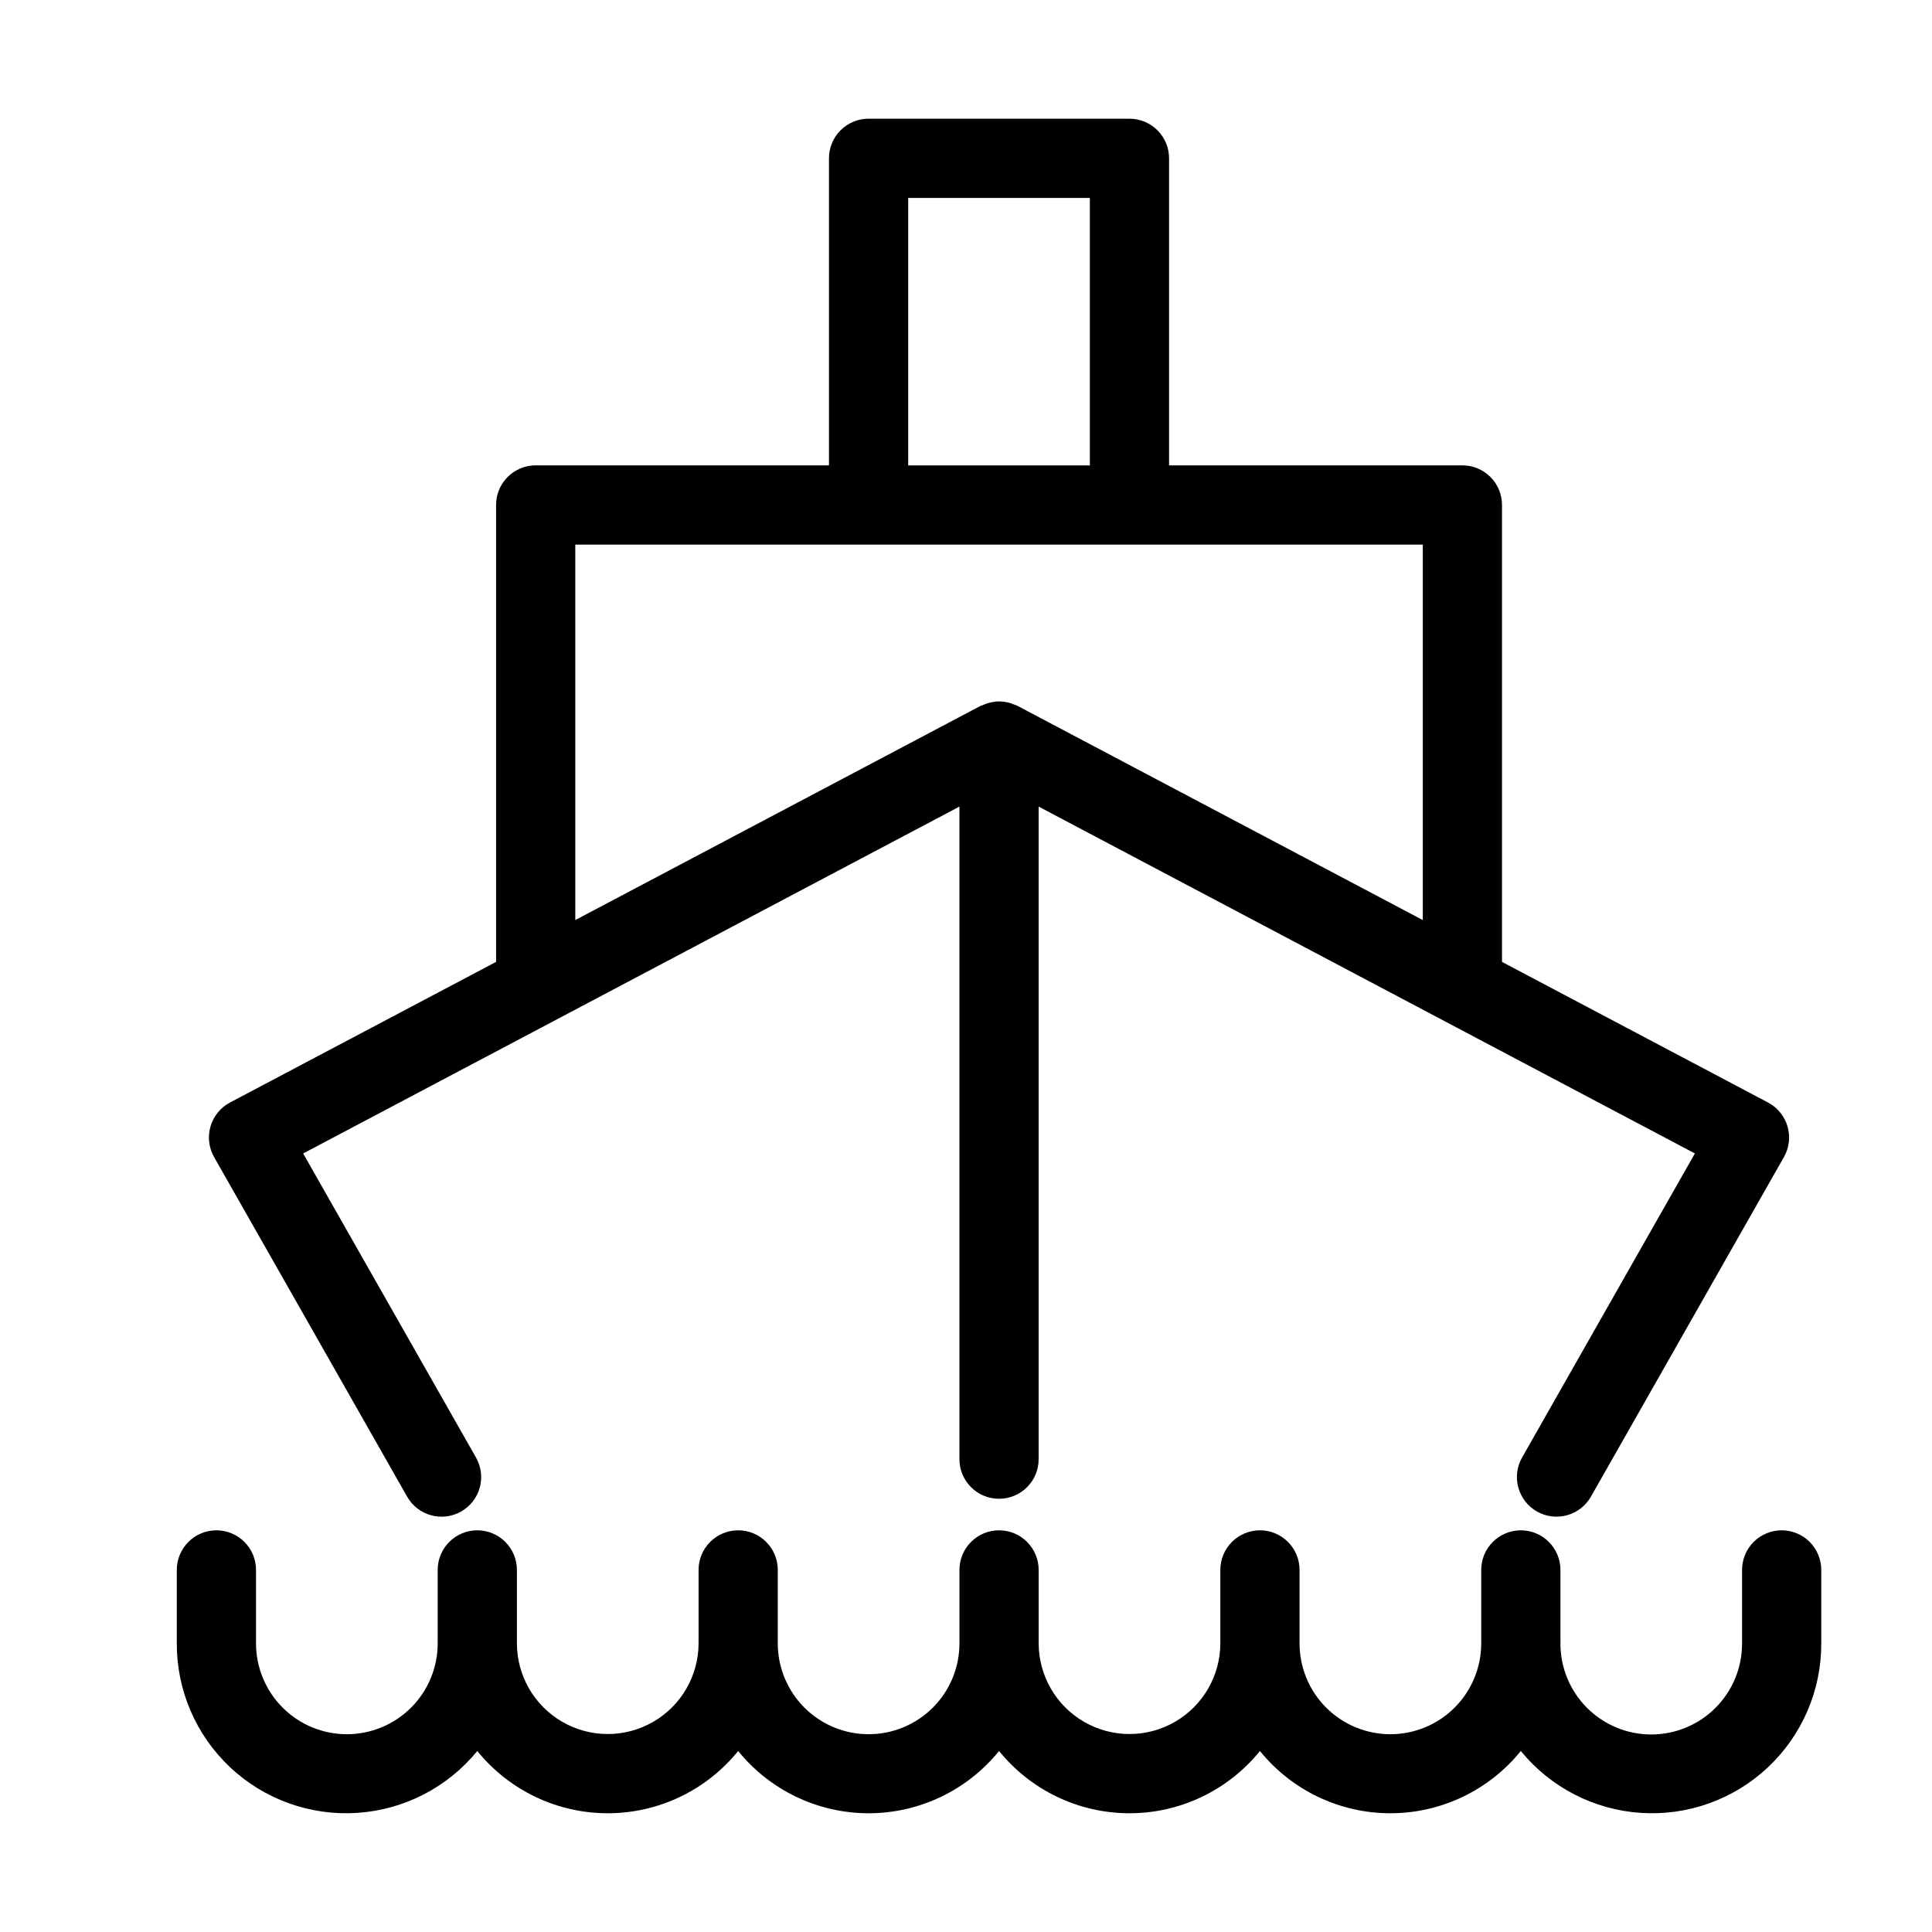
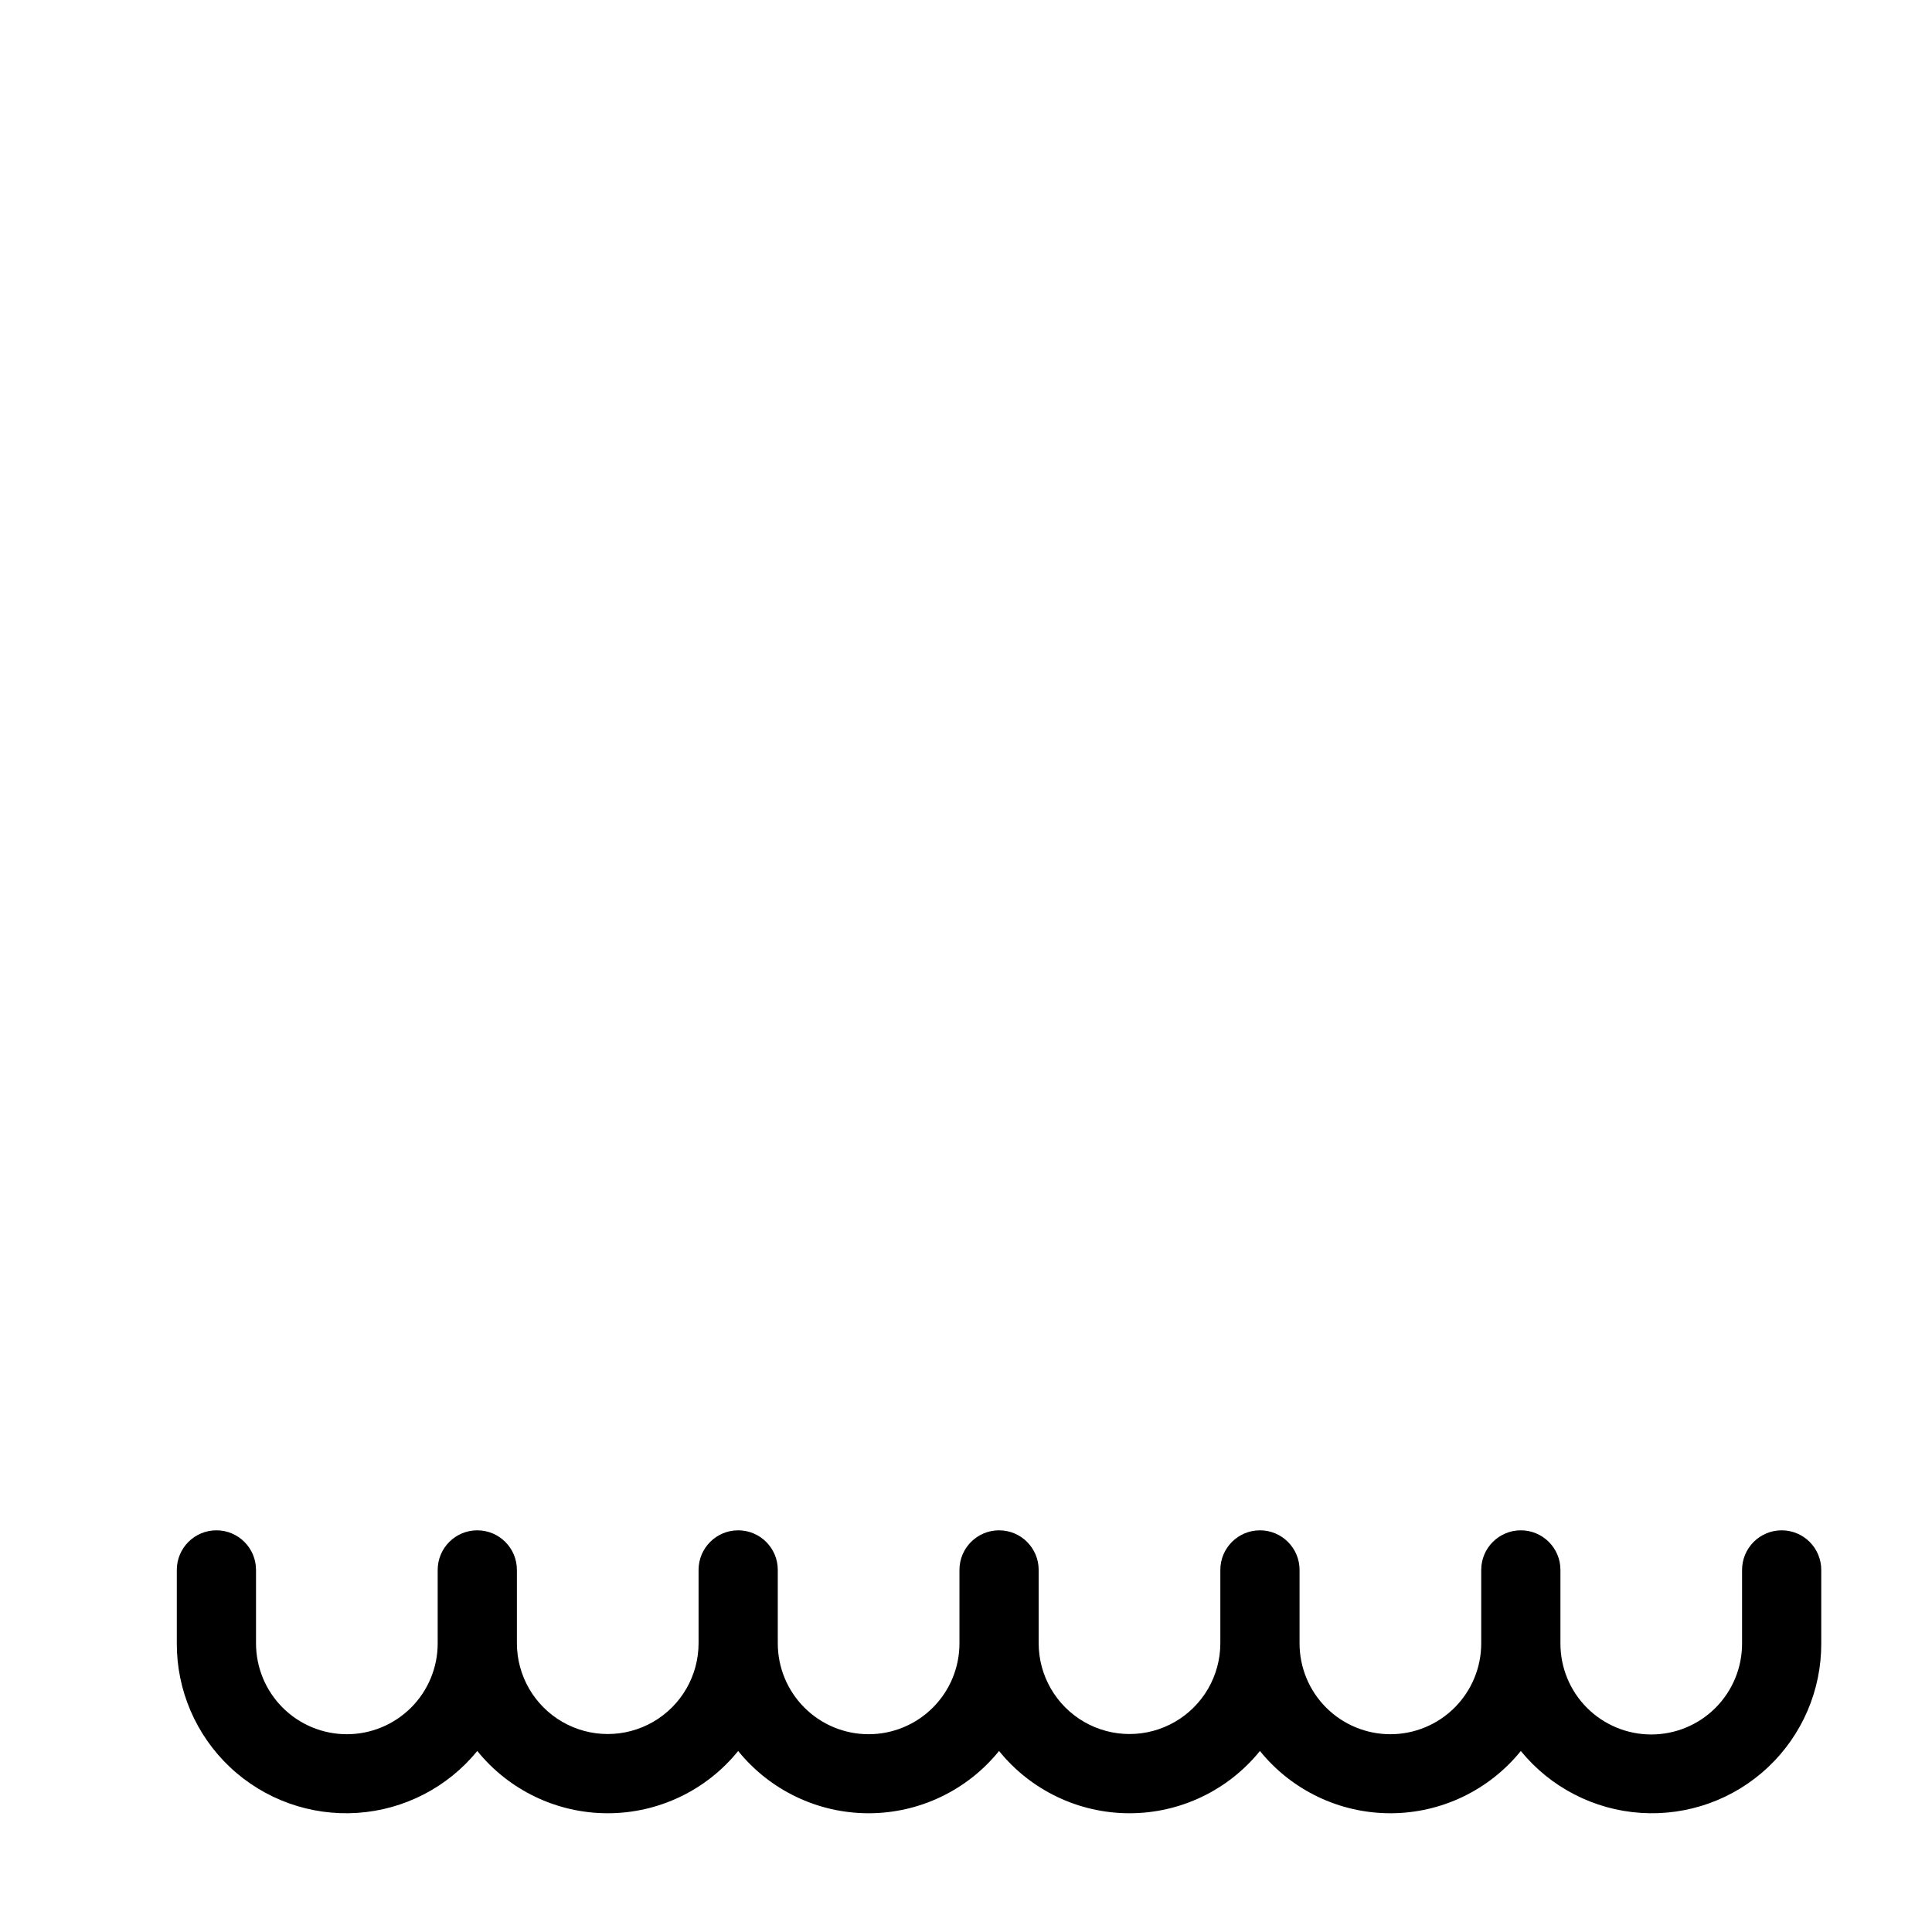
<svg xmlns="http://www.w3.org/2000/svg" fill="#000000" width="800px" height="800px" version="1.1" viewBox="144 144 512 512">
  <g>
    <path d="m616.16 549.55c-2.781 0-5.453 1.105-7.422 3.074s-3.074 4.641-3.074 7.422v19.414c0.035 6.406-2.488 12.559-7.004 17.098-4.516 4.543-10.656 7.094-17.062 7.094-6.402 0-12.543-2.551-17.062-7.094-4.516-4.539-7.035-10.691-7.004-17.098v-19.414c0-5.797-4.699-10.496-10.496-10.496s-10.496 4.699-10.496 10.496v19.414c0.012 6.394-2.516 12.531-7.031 17.055-4.516 4.527-10.648 7.07-17.039 7.07-6.394 0-12.523-2.543-17.043-7.07-4.516-4.523-7.043-10.66-7.031-17.055v-19.414c0-5.797-4.699-10.496-10.496-10.496-5.797 0-10.496 4.699-10.496 10.496v19.414c0 8.602-4.586 16.547-12.035 20.848-7.449 4.301-16.625 4.301-24.074 0-7.445-4.301-12.035-12.246-12.035-20.848v-19.414c0-5.797-4.699-10.496-10.496-10.496s-10.496 4.699-10.496 10.496v19.414c0.016 6.394-2.516 12.531-7.031 17.055-4.516 4.527-10.648 7.07-17.039 7.07-6.394 0-12.523-2.543-17.039-7.07-4.516-4.523-7.047-10.66-7.035-17.055v-19.414c0-5.797-4.699-10.496-10.496-10.496s-10.496 4.699-10.496 10.496v19.414c0 8.602-4.586 16.547-12.035 20.848s-16.625 4.301-24.07 0c-7.449-4.301-12.039-12.246-12.039-20.848v-19.414c0-5.797-4.699-10.496-10.496-10.496s-10.496 4.699-10.496 10.496v19.414c0.016 6.394-2.516 12.531-7.031 17.055-4.516 4.527-10.648 7.07-17.039 7.07-6.394 0-12.523-2.543-17.039-7.07-4.516-4.523-7.047-10.66-7.035-17.055v-19.414c0-5.797-4.699-10.496-10.496-10.496-5.797 0-10.496 4.699-10.496 10.496v19.414c-0.055 12.449 5.062 24.359 14.129 32.887 9.07 8.527 21.273 12.906 33.691 12.086 12.422-0.82 23.945-6.762 31.812-16.406 8.441 10.438 21.145 16.504 34.57 16.504 13.422 0 26.129-6.066 34.566-16.504 8.441 10.438 21.145 16.504 34.57 16.504 13.422 0 26.125-6.066 34.566-16.504 8.441 10.438 21.145 16.504 34.566 16.504 13.426 0 26.129-6.066 34.57-16.504 8.438 10.438 21.145 16.504 34.566 16.504 13.426 0 26.129-6.066 34.57-16.504 7.867 9.645 19.387 15.59 31.809 16.406 12.422 0.82 24.621-3.555 33.691-12.086 9.066-8.527 14.18-20.438 14.121-32.887v-19.414c0.004-2.781-1.102-5.453-3.07-7.422s-4.641-3.074-7.426-3.074z" />
-     <path d="m251.89 540.62c1.375 2.426 3.656 4.203 6.34 4.941 2.688 0.742 5.555 0.383 7.977-0.992 2.422-1.379 4.195-3.66 4.934-6.348 0.738-2.684 0.375-5.555-1.004-7.973l-45.797-80.566 173.92-91.926v172.94c0 5.797 4.699 10.496 10.496 10.496s10.496-4.699 10.496-10.496v-172.94l173.91 91.922-45.789 80.566c-1.379 2.418-1.738 5.289-1.004 7.973 0.738 2.688 2.512 4.969 4.934 6.348 2.422 1.375 5.293 1.734 7.977 0.992 2.684-0.738 4.965-2.516 6.34-4.941l51.137-89.977v0.004c1.406-2.469 1.75-5.398 0.957-8.125-0.797-2.723-2.66-5.012-5.168-6.34l-70.5-37.266v-121.09c0-2.785-1.105-5.453-3.074-7.422s-4.637-3.074-7.422-3.074h-77.738v-81.375c0.004-2.785-1.102-5.453-3.07-7.422s-4.641-3.074-7.426-3.074h-69.137c-2.781 0-5.453 1.105-7.422 3.074s-3.074 4.637-3.074 7.422v81.375h-77.723c-2.785 0-5.457 1.105-7.426 3.074s-3.074 4.637-3.07 7.422v121.09l-70.512 37.266c-2.508 1.328-4.375 3.617-5.168 6.34-0.793 2.727-0.449 5.656 0.957 8.125zm132.79-344.16h48.145v70.879h-48.145zm-88.223 91.871h224.6v99.496l-107.39-56.762c-0.418-0.191-0.848-0.352-1.285-0.484-0.281-0.105-0.543-0.234-0.832-0.312-1.125-0.316-2.293-0.445-3.461-0.371-0.227 0.016-0.441 0.074-0.668 0.105h0.004c-1.09 0.137-2.144 0.453-3.133 0.93-0.145 0.07-0.301 0.055-0.441 0.133l-107.39 56.758z" />
  </g>
</svg>